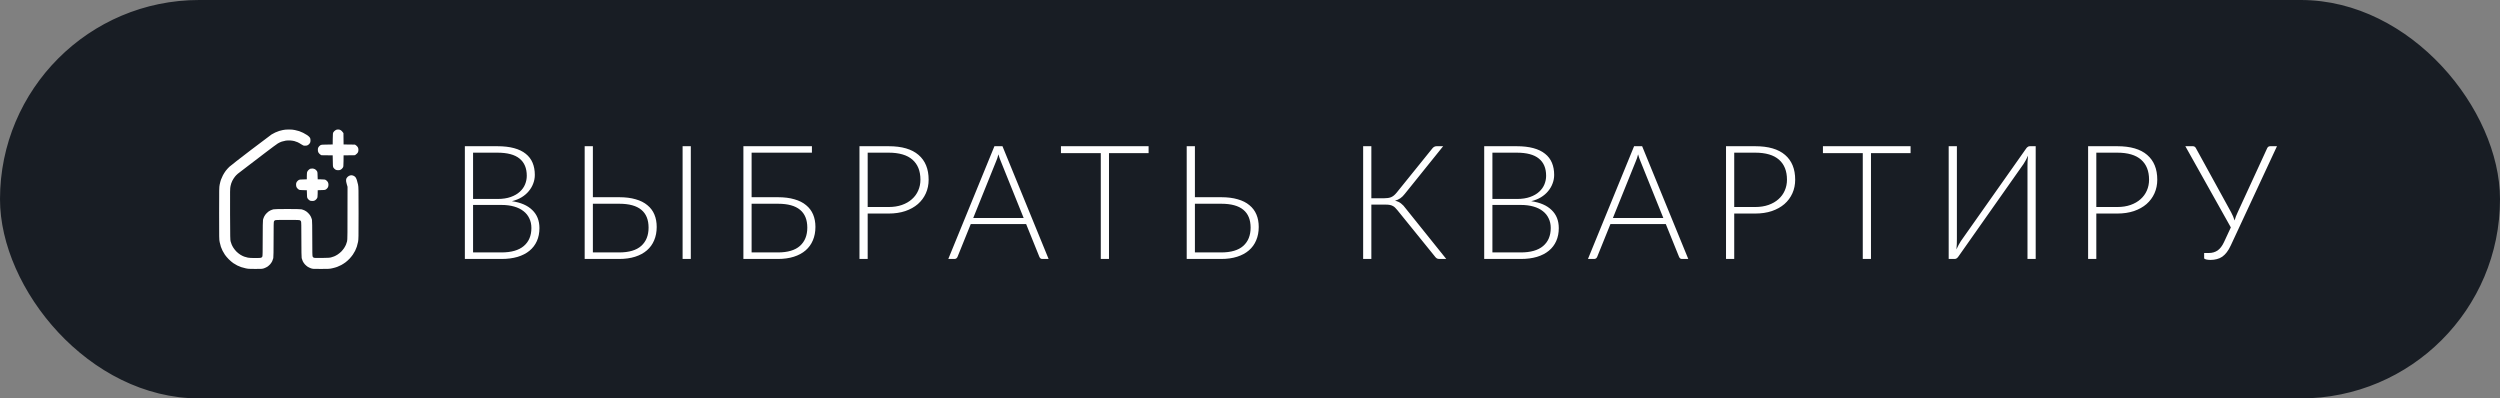
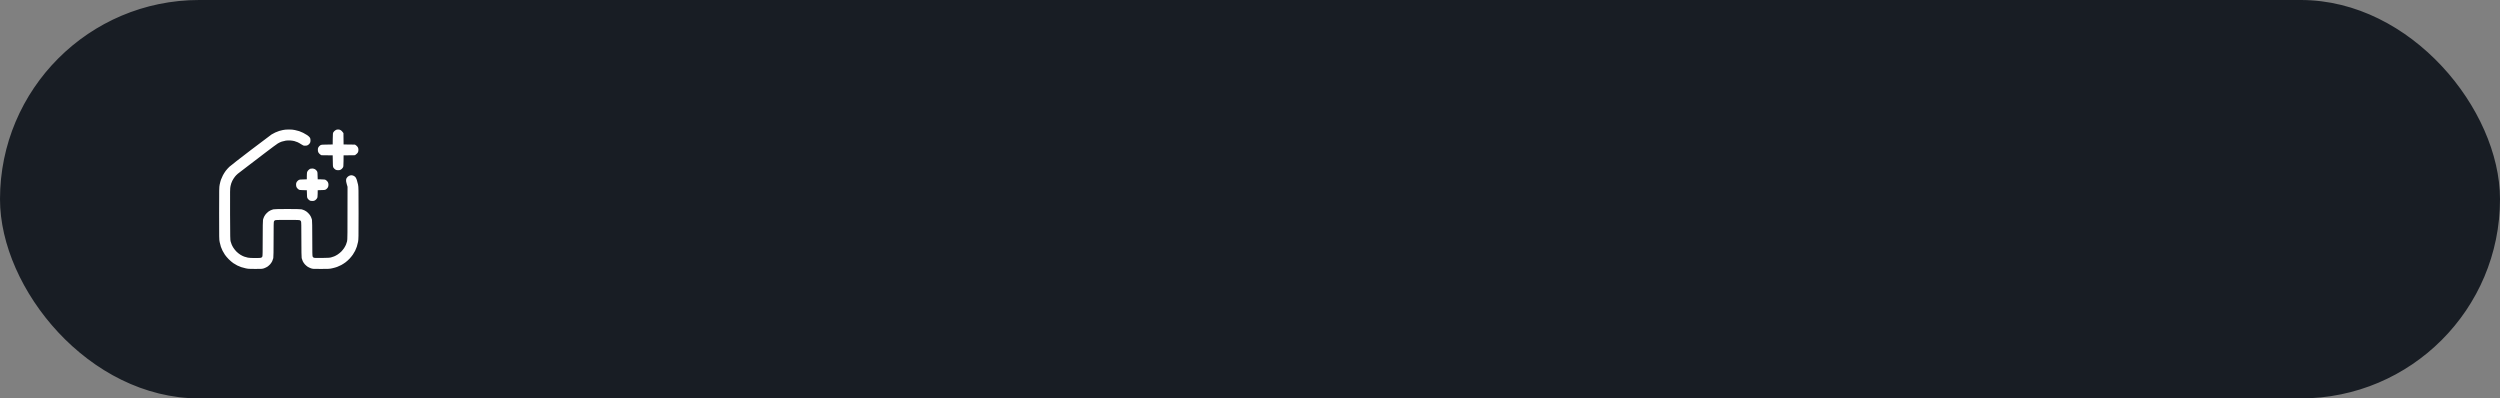
<svg xmlns="http://www.w3.org/2000/svg" width="251" height="40" viewBox="0 0 251 40" fill="none">
  <rect x="0" y="0" width="251" height="40" fill="#808080" stroke="none" />
  <rect x="0.5" y="0.5" width="250" height="39" rx="19.5" fill="#181D24" stroke="#181D24" />
-   <path d="M50.336 25.344C51.328 25.344 52.077 25.131 52.584 24.704C53.096 24.272 53.352 23.667 53.352 22.888C53.352 22.531 53.283 22.211 53.144 21.928C53.011 21.64 52.816 21.397 52.56 21.2C52.304 20.997 51.989 20.843 51.616 20.736C51.243 20.629 50.819 20.576 50.344 20.576H47.496V25.344H50.336ZM47.496 15.328V19.976H49.944C50.467 19.976 50.912 19.909 51.28 19.776C51.653 19.643 51.957 19.467 52.192 19.248C52.432 19.029 52.608 18.781 52.72 18.504C52.832 18.227 52.888 17.941 52.888 17.648C52.888 16.885 52.645 16.309 52.16 15.92C51.68 15.525 50.936 15.328 49.928 15.328H47.496ZM49.928 14.68C50.573 14.68 51.133 14.744 51.608 14.872C52.083 15 52.475 15.189 52.784 15.44C53.093 15.685 53.323 15.987 53.472 16.344C53.621 16.701 53.696 17.107 53.696 17.56C53.696 17.859 53.643 18.147 53.536 18.424C53.435 18.701 53.285 18.957 53.088 19.192C52.896 19.427 52.656 19.632 52.368 19.808C52.085 19.979 51.76 20.109 51.392 20.2C52.283 20.328 52.965 20.624 53.44 21.088C53.92 21.547 54.16 22.152 54.16 22.904C54.16 23.384 54.075 23.816 53.904 24.2C53.733 24.584 53.485 24.909 53.16 25.176C52.835 25.443 52.435 25.648 51.96 25.792C51.485 25.931 50.947 26 50.344 26H46.672V14.68H49.928ZM62.157 25.344C63.149 25.344 63.891 25.125 64.381 24.688C64.872 24.245 65.117 23.635 65.117 22.856C65.117 22.061 64.875 21.464 64.389 21.064C63.904 20.659 63.165 20.456 62.173 20.456H59.525V25.344H62.157ZM62.173 19.8C62.803 19.8 63.352 19.869 63.821 20.008C64.296 20.141 64.688 20.339 64.997 20.6C65.312 20.856 65.547 21.168 65.701 21.536C65.856 21.904 65.933 22.32 65.933 22.784C65.933 23.28 65.848 23.728 65.677 24.128C65.512 24.523 65.269 24.859 64.949 25.136C64.629 25.413 64.235 25.627 63.765 25.776C63.296 25.925 62.76 26 62.157 26H58.701V14.68H59.525V19.8H62.173ZM69.357 26H68.533V14.68H69.357V26ZM78.093 25.344C79.085 25.344 79.826 25.125 80.317 24.688C80.808 24.245 81.053 23.635 81.053 22.856C81.053 22.061 80.81 21.464 80.325 21.064C79.84 20.659 79.101 20.456 78.109 20.456H75.461V25.344H78.093ZM78.109 19.8C78.738 19.8 79.288 19.869 79.757 20.008C80.232 20.141 80.624 20.339 80.933 20.6C81.248 20.856 81.482 21.168 81.637 21.536C81.792 21.904 81.869 22.32 81.869 22.784C81.869 23.28 81.784 23.728 81.613 24.128C81.448 24.523 81.205 24.859 80.885 25.136C80.565 25.413 80.17 25.627 79.701 25.776C79.232 25.925 78.696 26 78.093 26H74.637V14.68H81.517V15.328H75.461V19.8H78.109ZM89.219 20.784C89.715 20.784 90.161 20.715 90.555 20.576C90.95 20.437 91.283 20.245 91.555 20C91.833 19.755 92.043 19.467 92.187 19.136C92.337 18.8 92.411 18.435 92.411 18.04C92.411 17.171 92.145 16.501 91.611 16.032C91.078 15.563 90.281 15.328 89.219 15.328H87.115V20.784H89.219ZM89.219 14.68C90.547 14.68 91.547 14.971 92.219 15.552C92.897 16.133 93.235 16.963 93.235 18.04C93.235 18.536 93.142 18.992 92.955 19.408C92.769 19.824 92.502 20.184 92.155 20.488C91.809 20.787 91.387 21.021 90.891 21.192C90.395 21.357 89.838 21.44 89.219 21.44H87.115V26H86.291V14.68H89.219ZM102.776 21.888L100.472 16.168C100.392 15.981 100.315 15.757 100.24 15.496C100.208 15.624 100.173 15.747 100.136 15.864C100.099 15.976 100.059 16.08 100.016 16.176L97.712 21.888H102.776ZM105.28 26H104.648C104.573 26 104.512 25.981 104.464 25.944C104.416 25.901 104.379 25.848 104.352 25.784L103.024 22.496H97.464L96.136 25.784C96.115 25.843 96.078 25.893 96.024 25.936C95.971 25.979 95.907 26 95.832 26H95.208L99.84 14.68H100.648L105.28 26ZM115.319 15.376H111.343V26H110.519V15.376H106.519V14.68H115.319V15.376ZM122.601 25.344C123.593 25.344 124.334 25.125 124.825 24.688C125.316 24.245 125.561 23.635 125.561 22.856C125.561 22.061 125.318 21.464 124.833 21.064C124.348 20.659 123.609 20.456 122.617 20.456H119.969V25.344H122.601ZM122.617 19.8C123.246 19.8 123.796 19.869 124.265 20.008C124.74 20.141 125.132 20.339 125.441 20.6C125.756 20.856 125.99 21.168 126.145 21.536C126.3 21.904 126.377 22.32 126.377 22.784C126.377 23.28 126.292 23.728 126.121 24.128C125.956 24.523 125.713 24.859 125.393 25.136C125.073 25.413 124.678 25.627 124.209 25.776C123.74 25.925 123.204 26 122.601 26H119.145V14.68H119.969V19.8H122.617ZM145.204 26H144.5C144.393 26 144.305 25.976 144.236 25.928C144.167 25.88 144.095 25.803 144.02 25.696L140.3 21.104C140.225 21.008 140.151 20.925 140.076 20.856C140.007 20.781 139.927 20.723 139.836 20.68C139.751 20.632 139.652 20.597 139.54 20.576C139.428 20.555 139.297 20.544 139.148 20.544H137.684V26H136.86V14.68H137.684V19.904H138.988C139.121 19.904 139.241 19.896 139.348 19.88C139.46 19.864 139.564 19.837 139.66 19.8C139.761 19.757 139.857 19.699 139.948 19.624C140.039 19.549 140.132 19.453 140.228 19.336L143.78 14.936C143.833 14.861 143.897 14.8 143.972 14.752C144.047 14.704 144.132 14.68 144.228 14.68H144.892L141.036 19.472C140.897 19.653 140.751 19.797 140.596 19.904C140.441 20.011 140.263 20.093 140.06 20.152C140.3 20.205 140.5 20.296 140.66 20.424C140.825 20.547 140.985 20.717 141.14 20.936L145.204 26ZM152.678 25.344C153.67 25.344 154.42 25.131 154.926 24.704C155.438 24.272 155.694 23.667 155.694 22.888C155.694 22.531 155.625 22.211 155.486 21.928C155.353 21.64 155.158 21.397 154.902 21.2C154.646 20.997 154.332 20.843 153.958 20.736C153.585 20.629 153.161 20.576 152.686 20.576H149.838V25.344H152.678ZM149.838 15.328V19.976H152.286C152.809 19.976 153.254 19.909 153.622 19.776C153.996 19.643 154.3 19.467 154.534 19.248C154.774 19.029 154.95 18.781 155.062 18.504C155.174 18.227 155.23 17.941 155.23 17.648C155.23 16.885 154.988 16.309 154.502 15.92C154.022 15.525 153.278 15.328 152.27 15.328H149.838ZM152.27 14.68C152.916 14.68 153.476 14.744 153.95 14.872C154.425 15 154.817 15.189 155.126 15.44C155.436 15.685 155.665 15.987 155.814 16.344C155.964 16.701 156.038 17.107 156.038 17.56C156.038 17.859 155.985 18.147 155.878 18.424C155.777 18.701 155.628 18.957 155.43 19.192C155.238 19.427 154.998 19.632 154.71 19.808C154.428 19.979 154.102 20.109 153.734 20.2C154.625 20.328 155.308 20.624 155.782 21.088C156.262 21.547 156.502 22.152 156.502 22.904C156.502 23.384 156.417 23.816 156.246 24.2C156.076 24.584 155.828 24.909 155.502 25.176C155.177 25.443 154.777 25.648 154.302 25.792C153.828 25.931 153.289 26 152.686 26H149.014V14.68H152.27ZM166.999 21.888L164.695 16.168C164.615 15.981 164.538 15.757 164.463 15.496C164.431 15.624 164.397 15.747 164.359 15.864C164.322 15.976 164.282 16.08 164.239 16.176L161.935 21.888H166.999ZM169.503 26H168.871C168.797 26 168.735 25.981 168.687 25.944C168.639 25.901 168.602 25.848 168.575 25.784L167.247 22.496H161.687L160.359 25.784C160.338 25.843 160.301 25.893 160.247 25.936C160.194 25.979 160.13 26 160.055 26H159.431L164.063 14.68H164.871L169.503 26ZM176.22 20.784C176.716 20.784 177.161 20.715 177.556 20.576C177.951 20.437 178.284 20.245 178.556 20C178.833 19.755 179.044 19.467 179.188 19.136C179.337 18.8 179.412 18.435 179.412 18.04C179.412 17.171 179.145 16.501 178.612 16.032C178.079 15.563 177.281 15.328 176.22 15.328H174.116V20.784H176.22ZM176.22 14.68C177.548 14.68 178.548 14.971 179.22 15.552C179.897 16.133 180.236 16.963 180.236 18.04C180.236 18.536 180.143 18.992 179.956 19.408C179.769 19.824 179.503 20.184 179.156 20.488C178.809 20.787 178.388 21.021 177.892 21.192C177.396 21.357 176.839 21.44 176.22 21.44H174.116V26H173.292V14.68H176.22ZM191.822 15.376H187.846V26H187.022V15.376H183.022V14.68H191.822V15.376ZM204.384 14.68V26H203.56V16.704C203.56 16.533 203.562 16.36 203.568 16.184C203.578 16.003 203.594 15.816 203.616 15.624C203.541 15.789 203.466 15.941 203.392 16.08C203.317 16.213 203.242 16.339 203.168 16.456L196.632 25.744C196.589 25.813 196.533 25.875 196.464 25.928C196.4 25.976 196.328 26 196.248 26H195.648V14.68H196.472V23.976C196.472 24.147 196.469 24.32 196.464 24.496C196.458 24.672 196.445 24.853 196.424 25.04C196.493 24.88 196.565 24.733 196.64 24.6C196.714 24.461 196.789 24.333 196.864 24.216L203.408 14.936C203.45 14.867 203.504 14.808 203.568 14.76C203.632 14.707 203.704 14.68 203.784 14.68H204.384ZM212.574 20.784C213.07 20.784 213.515 20.715 213.91 20.576C214.304 20.437 214.638 20.245 214.91 20C215.187 19.755 215.398 19.467 215.542 19.136C215.691 18.8 215.766 18.435 215.766 18.04C215.766 17.171 215.499 16.501 214.966 16.032C214.432 15.563 213.635 15.328 212.574 15.328H210.47V20.784H212.574ZM212.574 14.68C213.902 14.68 214.902 14.971 215.574 15.552C216.251 16.133 216.59 16.963 216.59 18.04C216.59 18.536 216.496 18.992 216.31 19.408C216.123 19.824 215.856 20.184 215.51 20.488C215.163 20.787 214.742 21.021 214.246 21.192C213.75 21.357 213.192 21.44 212.574 21.44H210.47V26H209.646V14.68H212.574ZM228.608 14.68L223.968 24.648C223.845 24.915 223.712 25.141 223.568 25.328C223.429 25.509 223.277 25.659 223.112 25.776C222.946 25.888 222.765 25.968 222.568 26.016C222.376 26.069 222.165 26.096 221.936 26.096C221.765 26.096 221.616 26.08 221.488 26.048C221.36 26.016 221.296 25.971 221.296 25.912V25.4H221.784C222.104 25.4 222.389 25.317 222.64 25.152C222.89 24.981 223.106 24.701 223.288 24.312L223.976 22.832L219.408 14.68H220.168C220.242 14.68 220.304 14.699 220.352 14.736C220.4 14.768 220.44 14.816 220.472 14.88L224 21.304C224.149 21.576 224.266 21.853 224.352 22.136C224.389 21.997 224.434 21.859 224.488 21.72C224.541 21.576 224.602 21.435 224.672 21.296L227.624 14.88C227.65 14.821 227.688 14.773 227.736 14.736C227.789 14.699 227.853 14.68 227.928 14.68H228.608Z" fill="white" />
  <path fill-rule="evenodd" clip-rule="evenodd" d="M28.973 13.003C29.249 13 29.407 13.014 29.602 13.055C29.744 13.085 29.941 13.137 30.039 13.167C30.137 13.2 30.315 13.273 30.436 13.334C30.556 13.394 30.739 13.5 30.843 13.569C30.947 13.64 31.064 13.746 31.103 13.804C31.16 13.891 31.174 13.946 31.174 14.094C31.174 14.241 31.16 14.296 31.103 14.384C31.064 14.441 30.985 14.52 30.925 14.559C30.84 14.613 30.783 14.627 30.638 14.627C30.468 14.627 30.449 14.619 30.241 14.485C30.124 14.405 29.957 14.312 29.875 14.277C29.793 14.239 29.645 14.19 29.547 14.162C29.448 14.137 29.265 14.11 29.137 14.102C29.008 14.094 28.811 14.102 28.699 14.118C28.587 14.135 28.401 14.181 28.289 14.217C28.177 14.255 27.997 14.337 27.893 14.403C27.789 14.466 27.234 14.876 26.662 15.313C26.091 15.751 25.254 16.388 24.803 16.732C24.352 17.077 23.928 17.4 23.862 17.454C23.794 17.509 23.673 17.632 23.594 17.73C23.512 17.829 23.392 18.02 23.323 18.154C23.241 18.324 23.184 18.485 23.146 18.674C23.094 18.939 23.091 19.021 23.099 21.518C23.107 23.814 23.113 24.104 23.154 24.238C23.178 24.32 23.225 24.457 23.255 24.539C23.285 24.621 23.37 24.782 23.444 24.895C23.518 25.007 23.654 25.179 23.753 25.272C23.848 25.368 24.021 25.504 24.133 25.573C24.245 25.644 24.417 25.729 24.516 25.764C24.614 25.8 24.784 25.846 24.89 25.868C25.021 25.893 25.276 25.906 25.623 25.906C26.022 25.906 26.175 25.898 26.23 25.868C26.274 25.849 26.323 25.8 26.34 25.759C26.367 25.704 26.375 25.283 26.375 23.951C26.375 22.789 26.386 22.168 26.405 22.07C26.422 21.993 26.473 21.848 26.52 21.75C26.575 21.631 26.662 21.512 26.782 21.392C26.903 21.271 27.022 21.184 27.141 21.129C27.239 21.083 27.384 21.031 27.463 21.015C27.553 20.995 28.051 20.984 28.863 20.984C29.675 20.984 30.173 20.995 30.263 21.015C30.343 21.031 30.488 21.083 30.586 21.129C30.704 21.184 30.824 21.271 30.944 21.392C31.064 21.512 31.152 21.631 31.207 21.75C31.253 21.848 31.305 21.993 31.322 22.07C31.341 22.168 31.352 22.789 31.352 23.951C31.352 25.362 31.36 25.701 31.39 25.764C31.409 25.805 31.461 25.854 31.505 25.873C31.565 25.901 31.756 25.906 32.336 25.898C32.918 25.89 33.121 25.879 33.238 25.843C33.32 25.822 33.457 25.775 33.539 25.745C33.621 25.715 33.782 25.63 33.895 25.556C34.007 25.482 34.173 25.351 34.261 25.261C34.351 25.173 34.482 25.007 34.556 24.895C34.63 24.782 34.715 24.621 34.745 24.539C34.775 24.457 34.822 24.315 34.846 24.225C34.887 24.077 34.893 23.801 34.893 18.756L34.813 18.482C34.759 18.288 34.737 18.168 34.745 18.07C34.753 17.963 34.778 17.9 34.841 17.823C34.884 17.763 34.977 17.689 35.046 17.654C35.111 17.621 35.215 17.594 35.275 17.594C35.336 17.594 35.434 17.618 35.494 17.646C35.554 17.673 35.636 17.73 35.677 17.774C35.718 17.818 35.784 17.947 35.822 18.059C35.861 18.171 35.918 18.387 35.948 18.537C35.997 18.797 36 18.931 36 21.416C36 23.858 35.997 24.036 35.948 24.288C35.921 24.432 35.863 24.648 35.825 24.766C35.787 24.881 35.71 25.067 35.656 25.176C35.601 25.283 35.497 25.458 35.426 25.564C35.355 25.671 35.207 25.852 35.095 25.972C34.983 26.09 34.8 26.256 34.688 26.338C34.575 26.423 34.384 26.543 34.264 26.609C34.143 26.672 33.96 26.757 33.853 26.795C33.747 26.836 33.528 26.899 33.361 26.934C33.08 26.997 33.009 27 32.227 27C31.401 27 31.39 27 31.201 26.932C31.095 26.893 30.95 26.822 30.876 26.773C30.802 26.724 30.682 26.617 30.605 26.535C30.531 26.453 30.436 26.311 30.395 26.221C30.354 26.131 30.304 25.991 30.288 25.915C30.269 25.816 30.258 25.195 30.258 24.033C30.258 22.611 30.25 22.283 30.22 22.22C30.2 22.179 30.151 22.13 30.11 22.114C30.055 22.086 29.747 22.078 28.863 22.078C27.98 22.078 27.671 22.086 27.616 22.114C27.575 22.13 27.526 22.179 27.507 22.223C27.477 22.283 27.469 22.611 27.469 24.033C27.469 25.195 27.458 25.816 27.439 25.915C27.422 25.991 27.373 26.131 27.332 26.221C27.291 26.311 27.195 26.453 27.122 26.535C27.045 26.617 26.925 26.724 26.851 26.773C26.777 26.822 26.629 26.893 26.525 26.932C26.34 26.997 26.315 27 25.637 27C25.032 27 24.904 26.992 24.68 26.943C24.538 26.913 24.33 26.858 24.22 26.82C24.114 26.784 23.933 26.71 23.824 26.655C23.717 26.601 23.534 26.494 23.422 26.418C23.31 26.341 23.105 26.169 22.968 26.032C22.831 25.895 22.659 25.69 22.582 25.578C22.506 25.466 22.399 25.283 22.345 25.176C22.29 25.067 22.216 24.886 22.178 24.78C22.142 24.67 22.087 24.457 22.055 24.307C22 24.041 22 23.951 22 21.427C22 18.895 22.003 18.816 22.057 18.529C22.09 18.368 22.145 18.149 22.183 18.045C22.221 17.941 22.309 17.741 22.377 17.607C22.448 17.473 22.574 17.268 22.659 17.156C22.744 17.044 22.91 16.858 23.028 16.746C23.148 16.634 24.119 15.877 25.186 15.065C26.255 14.25 27.187 13.547 27.264 13.5C27.337 13.451 27.504 13.364 27.633 13.303C27.761 13.246 27.939 13.175 28.029 13.148C28.119 13.123 28.286 13.079 28.398 13.055C28.532 13.022 28.732 13.005 28.973 13.003ZM33.941 13C34.042 13 34.121 13.019 34.203 13.066C34.266 13.101 34.357 13.181 34.482 13.361L34.496 14.504L35.639 14.518L35.757 14.6C35.819 14.646 35.899 14.731 35.929 14.791C35.967 14.862 35.986 14.952 35.986 15.051C35.986 15.149 35.967 15.239 35.929 15.31C35.899 15.371 35.819 15.456 35.639 15.584L34.496 15.598L34.491 16.166C34.482 16.727 34.482 16.738 34.411 16.845C34.373 16.902 34.294 16.981 34.234 17.02C34.149 17.074 34.091 17.088 33.949 17.088C33.807 17.088 33.75 17.074 33.665 17.02C33.605 16.981 33.525 16.902 33.487 16.845C33.416 16.738 33.416 16.727 33.402 15.598L32.259 15.584L32.142 15.502C32.079 15.456 32 15.371 31.97 15.31C31.928 15.234 31.912 15.152 31.912 15.037C31.912 14.909 31.928 14.848 31.98 14.766C32.019 14.706 32.098 14.627 32.156 14.589C32.262 14.518 32.273 14.518 33.402 14.504L33.408 13.938C33.416 13.383 33.419 13.366 33.484 13.26C33.523 13.202 33.607 13.118 33.676 13.077C33.769 13.019 33.832 13 33.941 13V13ZM31.379 16.918C31.447 16.924 31.551 16.951 31.611 16.981C31.672 17.014 31.759 17.091 31.803 17.154C31.882 17.268 31.885 17.279 31.898 18.004L32.265 18.009C32.623 18.018 32.634 18.02 32.749 18.1C32.812 18.143 32.891 18.231 32.921 18.291C32.959 18.362 32.978 18.452 32.978 18.551C32.978 18.649 32.959 18.739 32.921 18.811C32.891 18.871 32.812 18.956 32.749 19.002C32.634 19.081 32.623 19.084 31.898 19.098L31.893 19.459C31.885 19.792 31.879 19.831 31.816 19.929C31.778 19.989 31.699 20.068 31.641 20.107C31.554 20.164 31.499 20.178 31.352 20.178C31.204 20.178 31.149 20.164 31.062 20.107C31.004 20.068 30.925 19.989 30.887 19.929C30.824 19.831 30.818 19.792 30.805 19.098L30.438 19.09C30.08 19.084 30.069 19.081 29.954 19.002C29.891 18.956 29.812 18.871 29.782 18.811C29.741 18.734 29.725 18.652 29.725 18.537C29.725 18.409 29.741 18.348 29.793 18.266C29.831 18.206 29.91 18.127 29.968 18.089C30.069 18.023 30.102 18.018 30.805 18.004V17.695C30.805 17.528 30.818 17.342 30.832 17.285C30.848 17.227 30.906 17.137 30.969 17.074C31.029 17.014 31.119 16.954 31.168 16.938C31.215 16.924 31.311 16.916 31.379 16.918Z" fill="white" />
</svg>